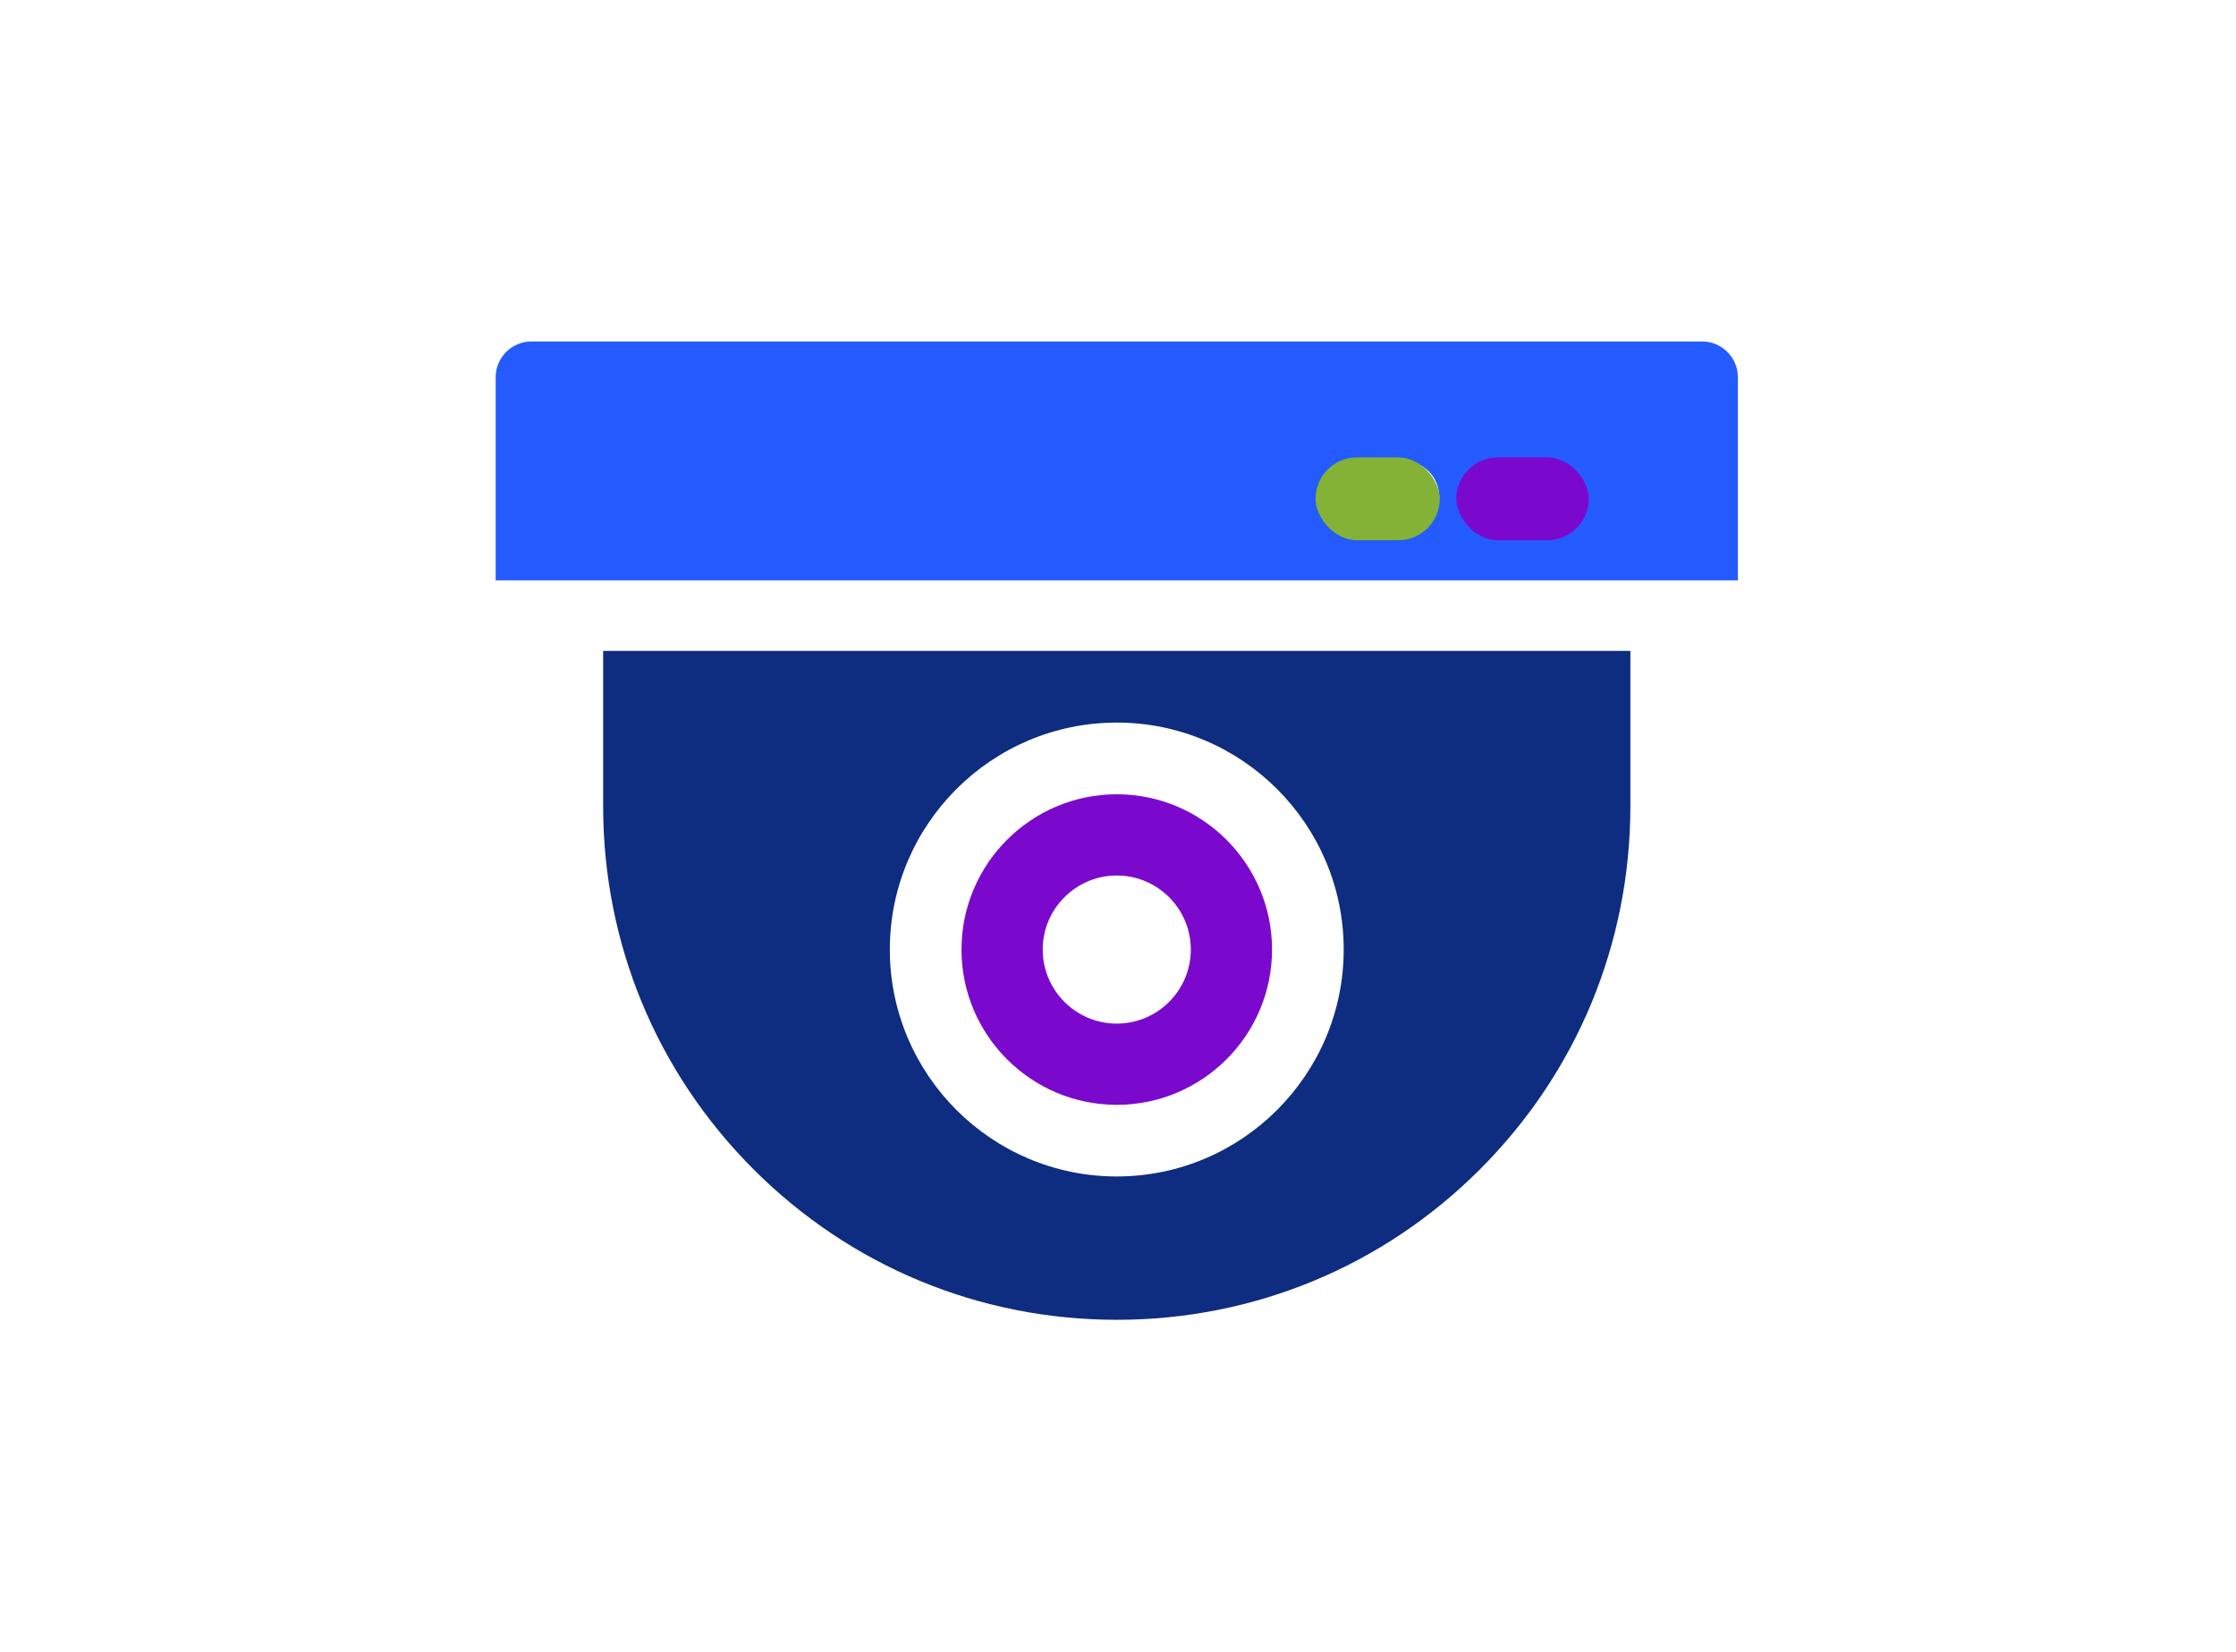
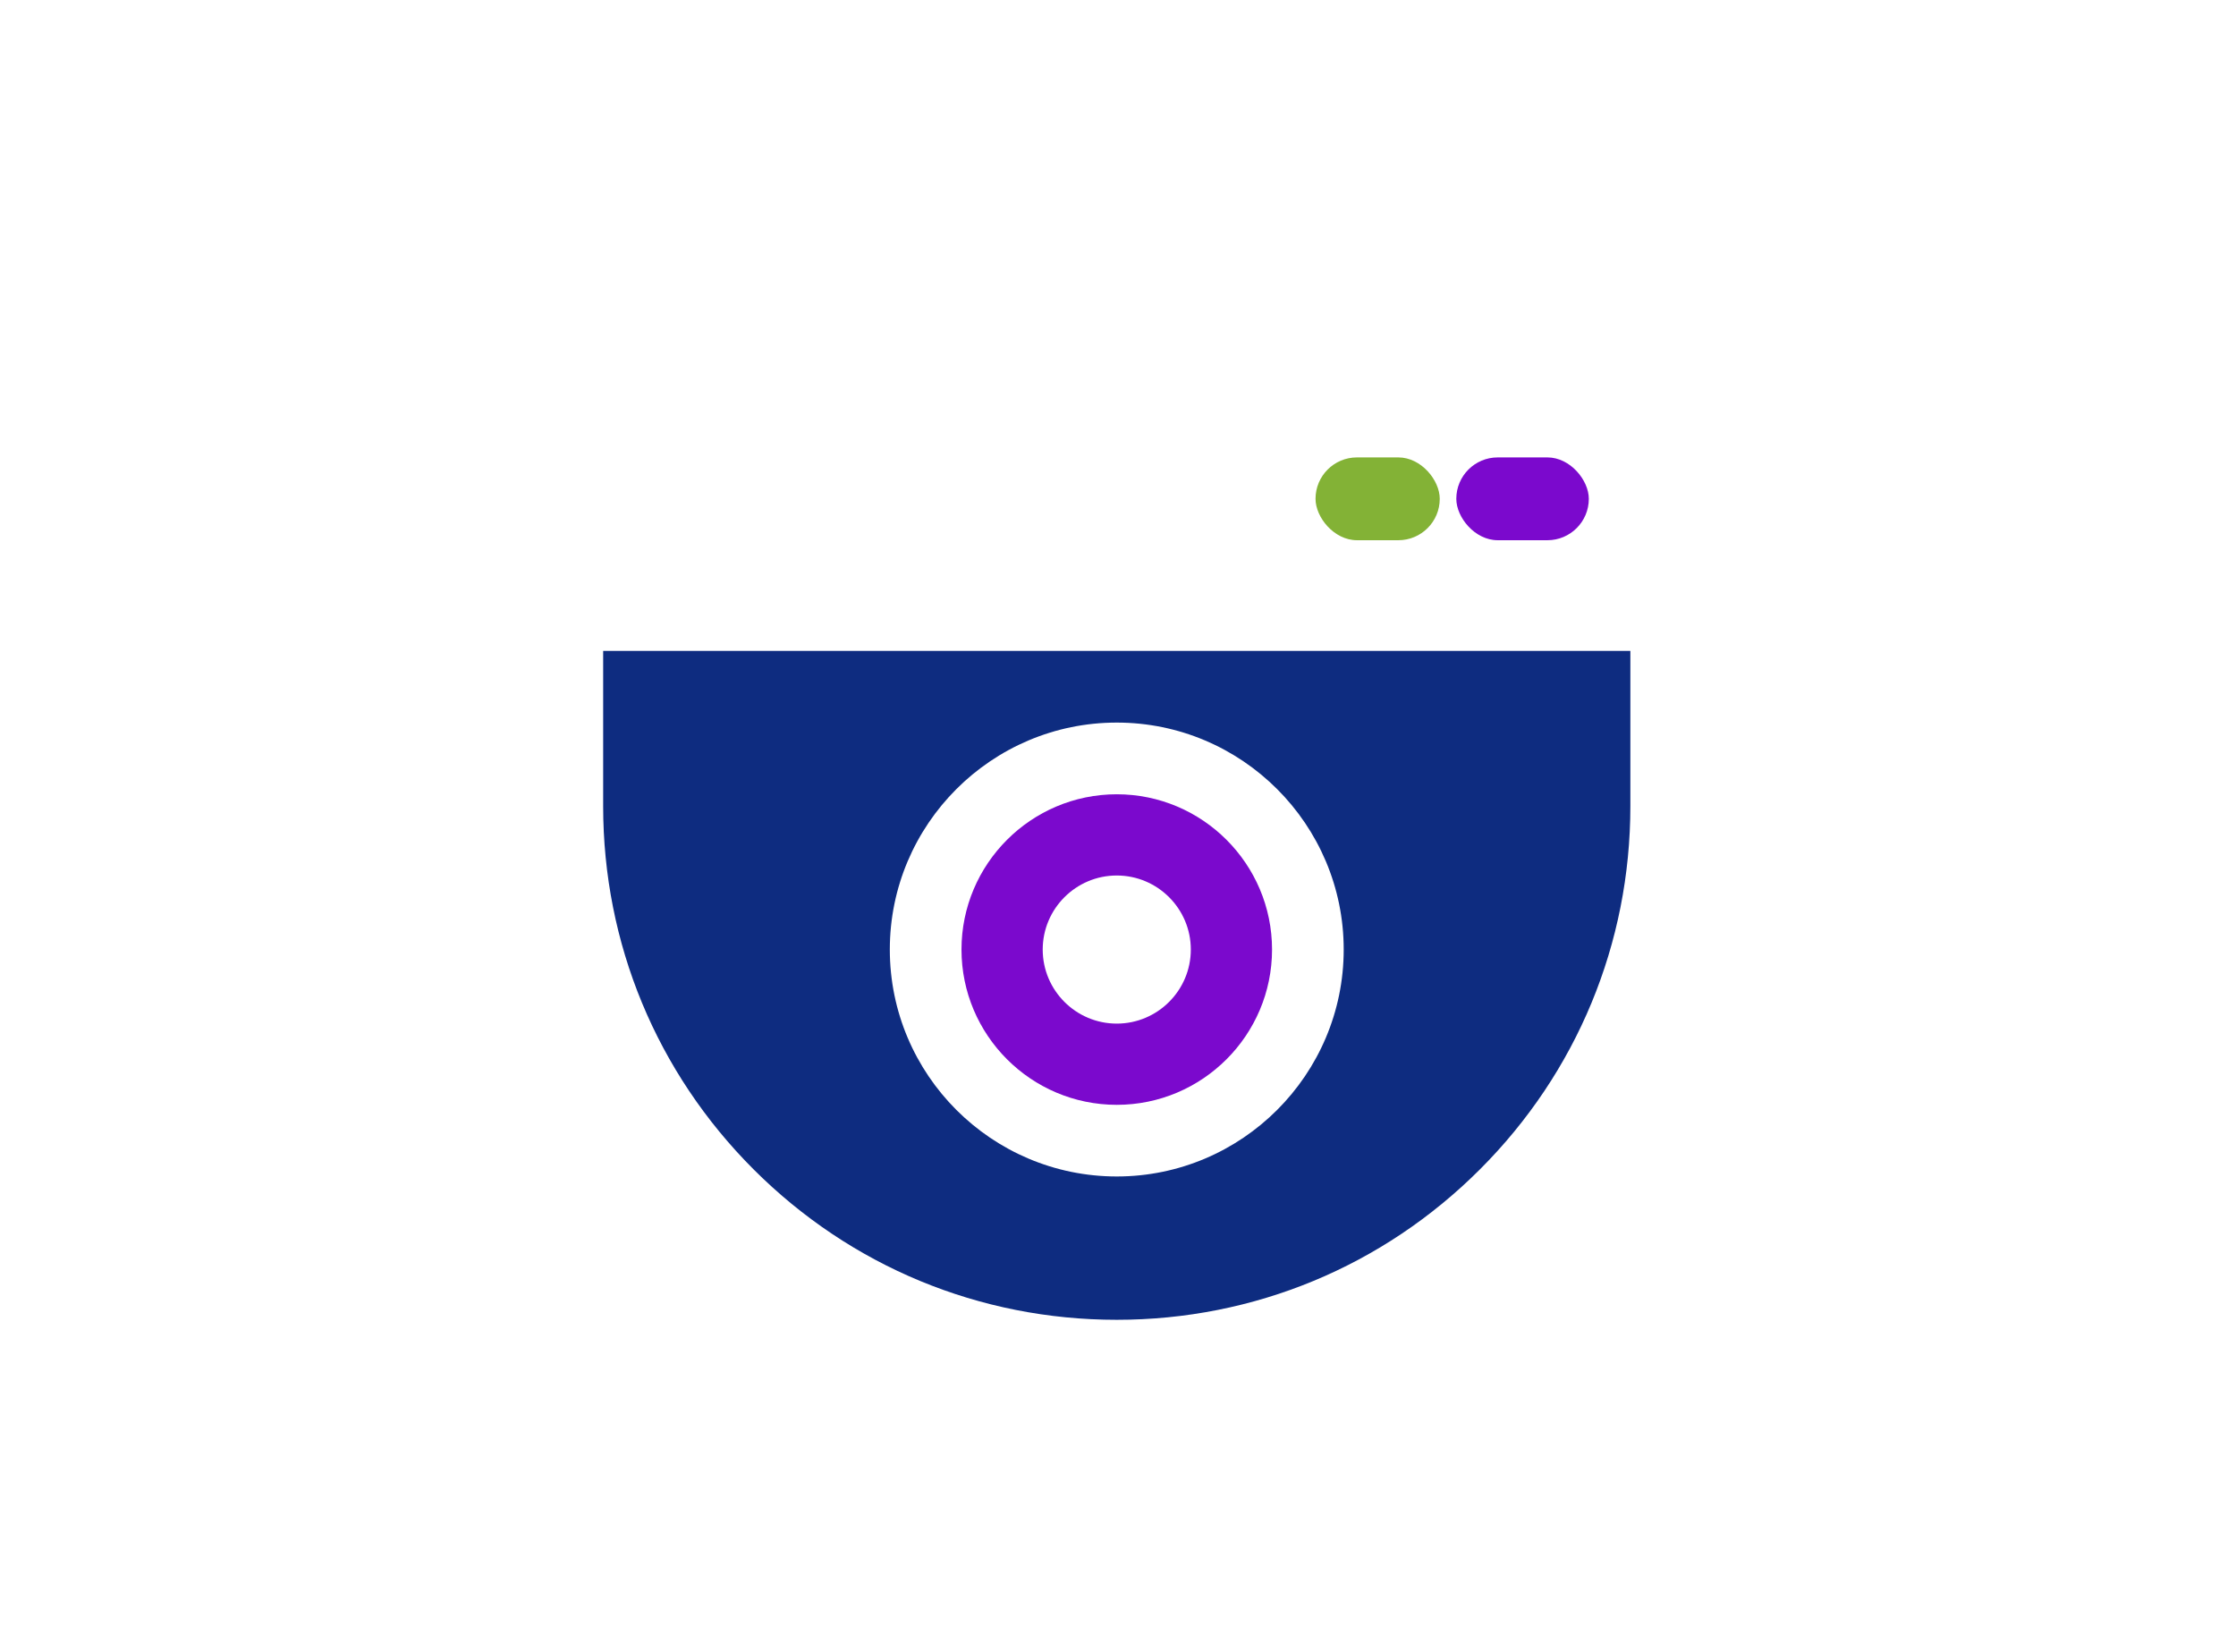
<svg xmlns="http://www.w3.org/2000/svg" width="203" height="150" viewBox="0 0 203 150" fill="none">
-   <path d="M154.523 31H48.253C46.457 31 45 32.457 45 34.253V52.688H157.777V34.253C157.777 32.457 156.32 31 154.523 31ZM127.414 48.35H123.076C121.279 48.35 119.823 46.894 119.823 45.097C119.823 43.301 121.28 41.844 123.076 41.844H127.414C129.21 41.844 130.667 43.301 130.667 45.097C130.667 46.894 129.21 48.35 127.414 48.35ZM140.426 48.35H136.089C134.292 48.35 132.836 46.894 132.836 45.097C132.836 43.301 134.292 41.844 136.089 41.844H140.426C142.223 41.844 143.679 43.301 143.679 45.097C143.679 46.894 142.223 48.35 140.426 48.35Z" fill="#245BFF" />
  <path d="M101.388 72.108C93.615 72.108 87.291 78.432 87.291 86.205C87.291 93.978 93.615 100.302 101.388 100.302C109.161 100.302 115.485 93.978 115.485 86.205C115.485 78.432 109.161 72.108 101.388 72.108ZM101.388 92.928C97.681 92.928 94.665 89.912 94.665 86.205C94.665 82.498 97.681 79.482 101.388 79.482C105.095 79.482 108.111 82.498 108.111 86.205C108.111 89.912 105.095 92.928 101.388 92.928Z" fill="#7B09CD" />
  <path d="M54.759 59.092V73.189C54.759 85.644 59.609 97.354 68.416 106.161C77.223 114.968 88.933 119.818 101.387 119.818C113.842 119.818 125.552 114.968 134.359 106.161C143.166 97.354 148.016 85.644 148.016 73.189V59.092H54.759ZM101.387 106.805C90.027 106.805 80.784 97.562 80.784 86.202C80.784 74.841 90.027 65.599 101.387 65.599C112.748 65.599 121.991 74.841 121.991 86.202C121.991 97.562 112.748 106.805 101.387 106.805Z" fill="#0E2C80" />
  <rect x="119.433" y="41.526" width="11.278" height="7.518" rx="3.759" fill="#83B236" />
  <rect x="132.214" y="41.526" width="12.03" height="7.518" rx="3.759" fill="#7B09CD" />
</svg>